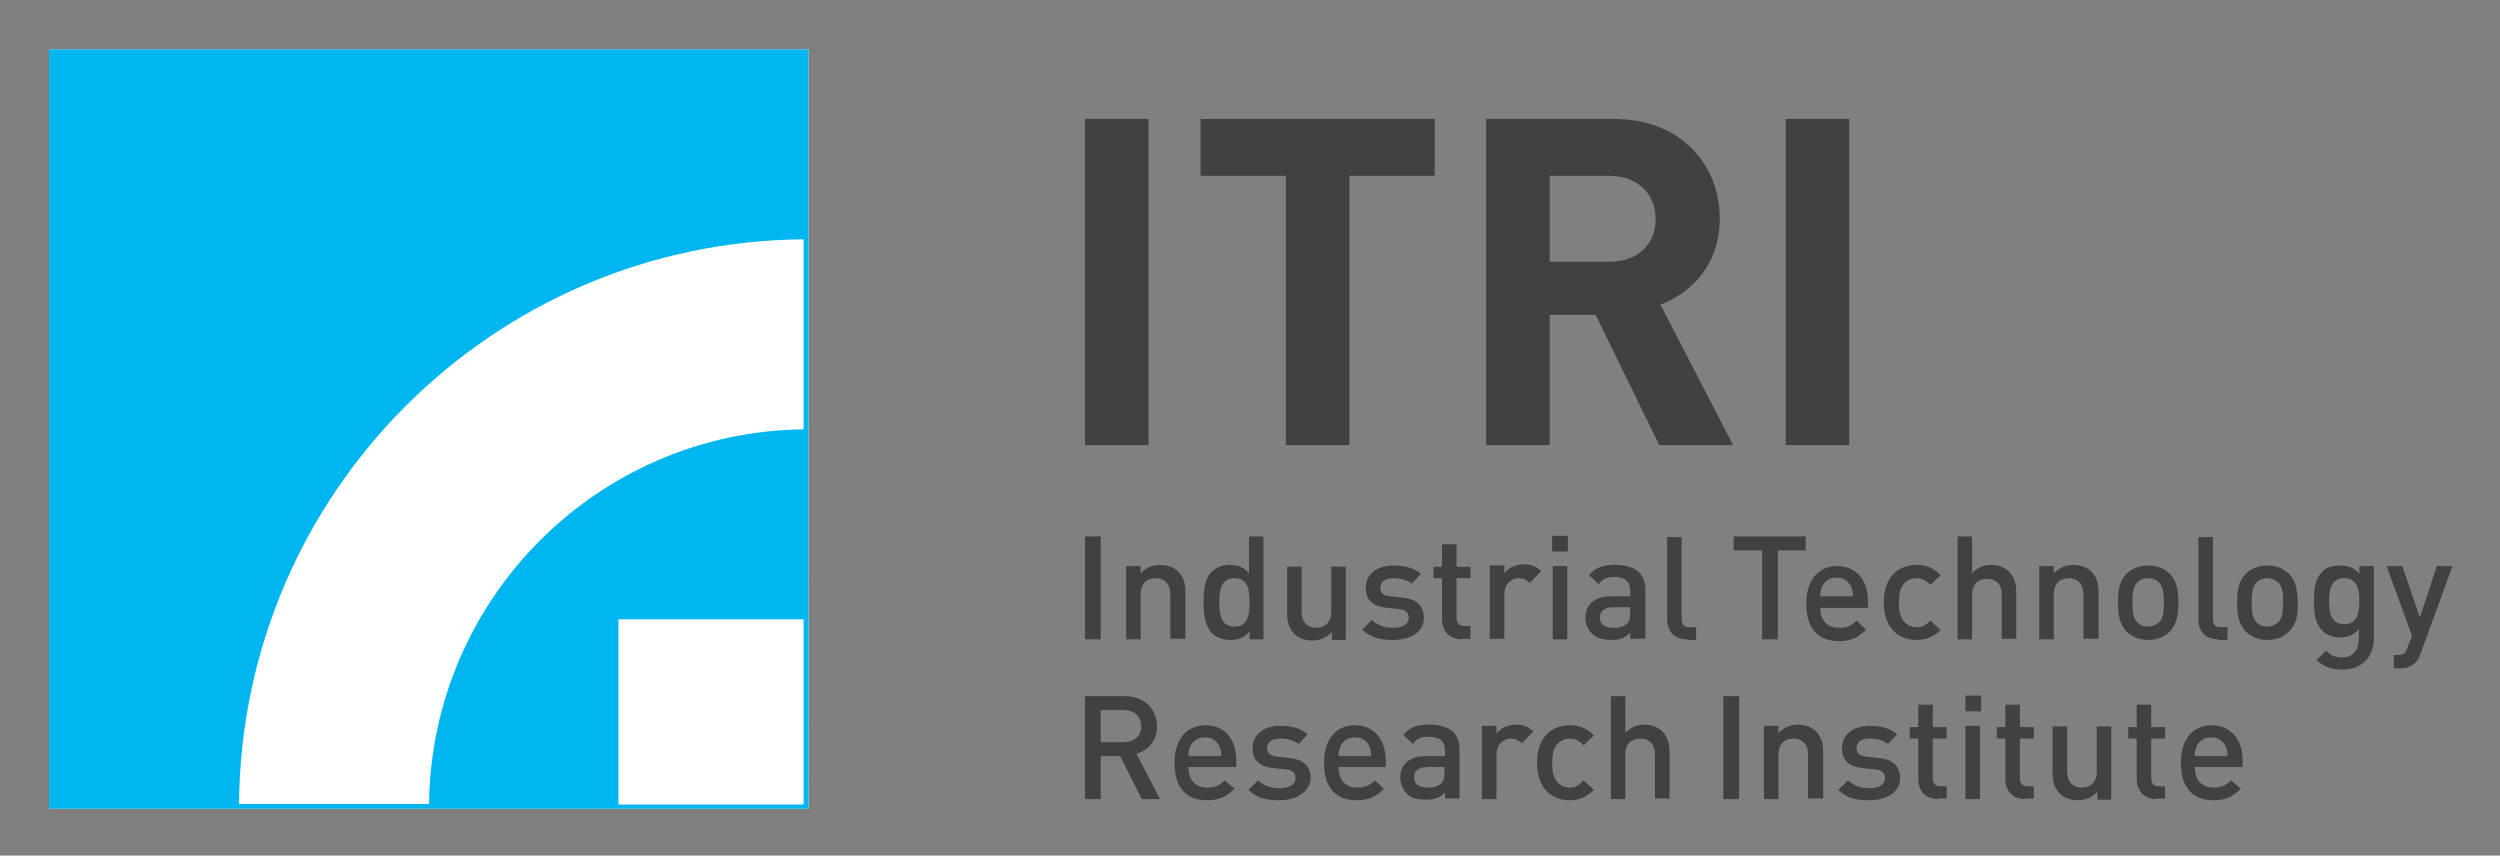
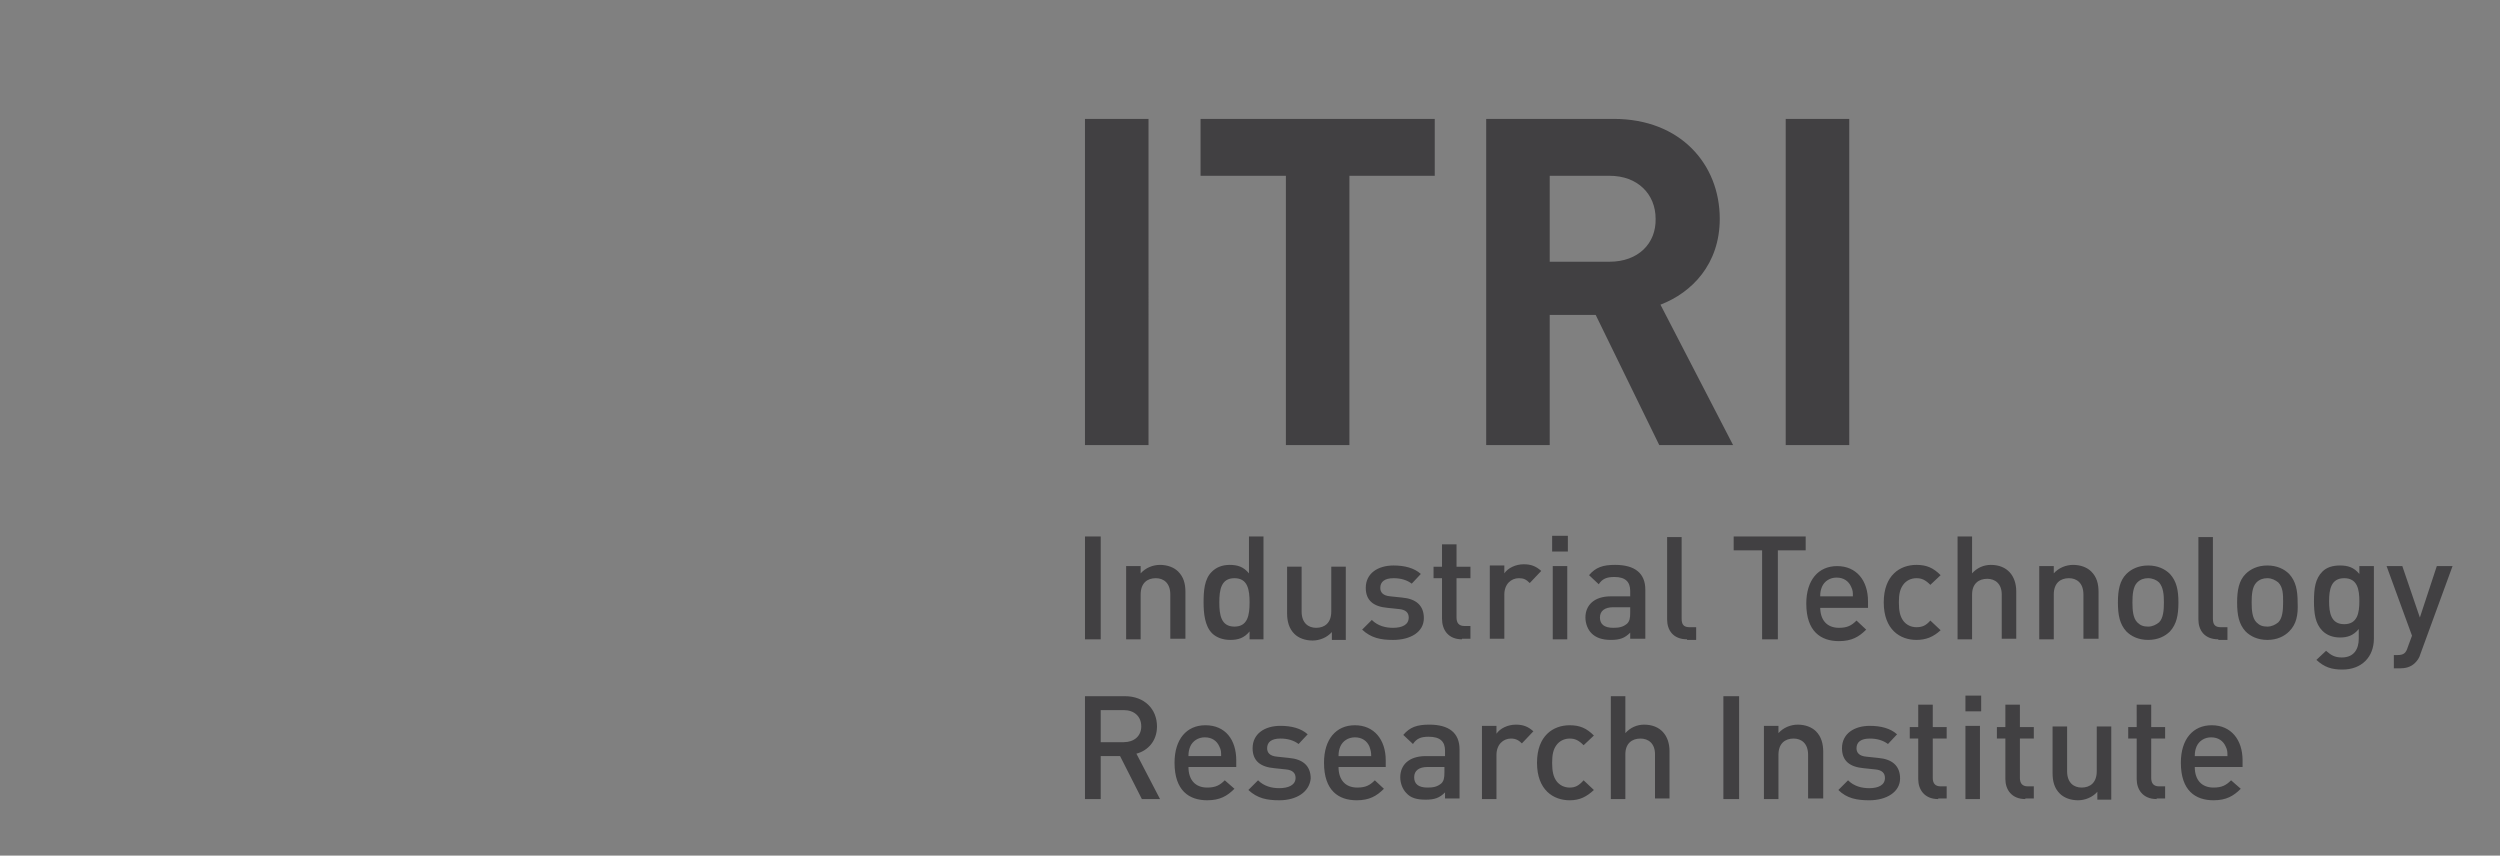
<svg xmlns="http://www.w3.org/2000/svg" role="img" viewBox="-6.70 51.55 413.14 141.39">
  <rect x="-6.70" y="51.55" width="413.14" height="141.39" fill="#808080" stroke="none" />
  <title>Industrial Technology Research Institute logo</title>
  <style>svg {enable-background:new 0 0 400 245}</style>
-   <path fill="#fff" d="M1.4 59.7h125.5v125.5H1.4z" />
-   <path fill="#00b6f1" d="M1.4 59.7v125.5h125.5V59.7H1.4zm124.7 124.8H95.5v-30.6h30.6v30.6zm0-62c-34 .4-61.5 27.9-61.9 61.9H32.8c.4-51.4 42-92.9 93.3-93.3v31.4z" />
  <path fill="#414042" d="M288.4 71.2v53.9h10.5V71.2h-10.5m-10.9 16.5c0-9-6.5-16.5-17.5-16.5h-21.1v53.9h10.5v-21.5h7.6l10.5 21.5h12.2l-12-23.2c5.2-2 9.8-6.7 9.8-14.2zm-18.2 7.1h-9.9V80.6h9.9c4.6 0 7.6 3 7.6 7.1.1 4.1-2.9 7.1-7.6 7.1zm-86.7 30.3h10.5V71.2h-10.5v53.9zm19.1-44.5h14.1v44.5h10.5V80.6h14.1v-9.4h-38.7v9.4zm-19.1 59.6h2.6v17h-2.6zm14.1 17v-7.4c0-1.9-1.1-2.7-2.4-2.7-1.4 0-2.5.8-2.5 2.7v7.4h-2.4v-12.1h2.4v1.2c.8-.9 2-1.4 3.2-1.4 1.2 0 2.3.4 3 1.1.9.9 1.2 2 1.2 3.4v7.7h-2.5m10.6-10c-2.2 0-2.5 1.9-2.5 4s.3 4 2.5 4 2.5-1.9 2.5-4-.3-4-2.5-4m2.5 10.1v-1.3c-.9 1.1-1.9 1.4-3.2 1.4-1.2 0-2.3-.4-3-1.1-1.2-1.2-1.4-3.3-1.4-5.1 0-1.8.1-3.9 1.4-5.1.7-.7 1.7-1.1 2.9-1.1 1.3 0 2.3.3 3.2 1.4v-6.1h2.4v17h-2.3zm13.6 0V156c-.8.9-2 1.4-3.2 1.4-1.2 0-2.3-.4-3-1.1-.9-.9-1.2-2.1-1.2-3.4v-7.7h2.4v7.4c0 1.9 1.1 2.7 2.4 2.7 1.4 0 2.5-.8 2.5-2.7v-7.4h2.4v12.1h-2.3m10.1 0c-2 0-3.6-.3-5.1-1.7l1.6-1.6c1 1 2.3 1.3 3.5 1.3 1.5 0 2.6-.5 2.6-1.7 0-.8-.5-1.3-1.6-1.4l-1.9-.2c-2.3-.2-3.6-1.2-3.6-3.3 0-2.4 2-3.7 4.6-3.7 1.8 0 3.4.4 4.5 1.4l-1.5 1.6c-.8-.6-1.8-.9-3-.9-1.5 0-2.2.6-2.2 1.6 0 .7.4 1.3 1.7 1.4l1.9.2c2.3.2 3.6 1.3 3.6 3.4 0 2.3-2.2 3.6-5.1 3.6m11.4-.1c-2.3 0-3.3-1.6-3.3-3.4v-6.7h-1.4v-1.9h1.4v-3.7h2.4v3.7h2.3v1.9H234v6.5c0 .9.4 1.4 1.3 1.4h1v2.1h-1.4m11.2-9.2c-.6-.6-1-.8-1.8-.8-1.3 0-2.4 1-2.4 2.7v7.3h-2.4V145h2.4v1.3c.6-.9 1.9-1.5 3.2-1.5 1.2 0 2 .3 2.9 1.1l-1.9 2m3.8 9.3v-12.1h2.4v12.1h-2.4m2.5-14.5h-2.6v-2.6h2.6v2.6zm10.3 9.2h-2.8c-1.4 0-2.2.6-2.2 1.7s.7 1.7 2.2 1.7c.9 0 1.6-.1 2.3-.7.4-.4.5-.9.5-1.8v-.9m0 5.3v-1.1c-.9.9-1.7 1.2-3.2 1.2-1.5 0-2.5-.4-3.2-1.1-.6-.6-1-1.6-1-2.6 0-2 1.4-3.5 4.2-3.5h3.2v-.9c0-1.5-.8-2.3-2.6-2.3-1.3 0-2 .3-2.6 1.2l-1.6-1.5c1.1-1.3 2.3-1.7 4.3-1.7 3.3 0 5 1.4 5 4.1v8.1h-2.5zm9.4 0c-2.3 0-3.3-1.5-3.3-3.3v-13.6h2.4v13.5c0 .9.3 1.4 1.3 1.4h1.1v2.1h-1.5m15-14.8v14.7h-2.6v-14.7h-4.7v-2.3h11.9v2.3h-4.6m12.1 6c-.4-.9-1.2-1.5-2.4-1.5-1.1 0-2 .6-2.4 1.5-.2.5-.3.9-.3 1.6h5.4c0-.7 0-1-.3-1.6m-5.1 3.4c0 2.1 1.1 3.4 3.1 3.4 1.4 0 2.1-.4 2.9-1.2l1.6 1.5c-1.2 1.2-2.4 1.9-4.5 1.9-3 0-5.4-1.6-5.4-6.2 0-3.9 2-6.2 5.1-6.2 3.2 0 5.1 2.4 5.1 5.8v1.1h-7.9zm15.9 5.4c-2.7 0-5.4-1.7-5.4-6.2s2.7-6.2 5.4-6.2c1.7 0 2.8.5 4 1.7l-1.7 1.6c-.8-.8-1.4-1.1-2.3-1.1-.9 0-1.7.4-2.2 1.1-.5.7-.7 1.5-.7 2.9s.2 2.3.7 3c.5.7 1.3 1.1 2.2 1.1 1 0 1.6-.3 2.3-1.1l1.7 1.6c-1.2 1.1-2.4 1.6-4 1.6m14.1-.1v-7.4c0-1.8-1.1-2.6-2.4-2.6-1.4 0-2.5.8-2.5 2.6v7.4h-2.4v-17h2.4v6.1c.8-.9 1.9-1.4 3.1-1.4 2.7 0 4.2 1.8 4.2 4.4v7.8h-2.4m13.5.1v-7.4c0-1.9-1.1-2.7-2.4-2.7-1.4 0-2.5.8-2.5 2.7v7.4h-2.4v-12.1h2.4v1.2c.8-.9 2-1.4 3.2-1.4 1.2 0 2.3.4 3 1.1.9.9 1.2 2 1.2 3.4v7.7h-2.5m12.5-9.3c-.4-.4-1.1-.7-1.8-.7s-1.3.2-1.8.7c-.7.7-.8 2-.8 3.3 0 1.3.1 2.6.8 3.3.5.5 1 .7 1.8.7.7 0 1.3-.3 1.8-.7.7-.7.8-2 .8-3.3 0-1.3-.1-2.5-.8-3.3m1.8 8.1c-.8.8-2 1.4-3.6 1.4s-2.8-.6-3.6-1.4c-1.1-1.2-1.4-2.7-1.4-4.8 0-2 .3-3.6 1.4-4.7.8-.8 2-1.4 3.6-1.4s2.8.6 3.6 1.4c1.1 1.2 1.4 2.7 1.4 4.7 0 2.1-.3 3.6-1.4 4.8zm8 1.3c-2.3 0-3.3-1.5-3.3-3.3v-13.6h2.4v13.5c0 .9.3 1.4 1.3 1.4h1.1v2.1h-1.5m9.9-9.5c-.5-.4-1.1-.7-1.8-.7s-1.3.2-1.8.7c-.7.7-.8 2-.8 3.3 0 1.3.1 2.6.8 3.3.5.5 1 .7 1.8.7.7 0 1.3-.3 1.8-.7.7-.7.8-2 .8-3.3 0-1.3 0-2.5-.8-3.3m1.8 8.1c-.8.8-2 1.4-3.6 1.4s-2.8-.6-3.6-1.4c-1.1-1.2-1.4-2.7-1.4-4.8 0-2 .3-3.6 1.4-4.7.8-.8 2-1.4 3.6-1.4s2.8.6 3.6 1.4c1.1 1.2 1.4 2.7 1.4 4.7.1 2.1-.2 3.6-1.4 4.8zm9.1-8.8c-2.2 0-2.5 1.9-2.5 3.8s.3 3.8 2.5 3.8 2.5-1.9 2.5-3.8-.3-3.8-2.5-3.8m-.3 15.1c-1.8 0-3-.4-4.3-1.6l1.6-1.5c.8.7 1.4 1.1 2.6 1.1 2.1 0 2.8-1.5 2.8-3.1v-1.6c-.9 1.1-1.9 1.4-3.1 1.4-1.2 0-2.2-.4-2.9-1.1-1.2-1.2-1.4-2.9-1.4-4.9 0-2.1.2-3.7 1.4-4.9.7-.7 1.7-1 2.9-1 1.3 0 2.3.3 3.2 1.4v-1.3h2.4v12c0 3-2 5.1-5.2 5.1zm12.9-2.6c-.2.7-.5 1.1-.9 1.5-.7.7-1.6.9-2.5.9h-1v-2.2h.6c1 0 1.4-.3 1.7-1.3l.7-1.9-4.2-11.5h2.6l2.9 8.5 2.8-8.5h2.6l-5.3 14.5M179 168.9h-3.8v5.3h3.8c1.7 0 2.9-1 2.9-2.6 0-1.7-1.2-2.7-2.9-2.7m3 14.7l-3.6-7.1h-3.2v7.1h-2.6v-17h6.6c3.2 0 5.3 2.1 5.3 5 0 2.4-1.5 4-3.4 4.5l3.9 7.5h-3zm12.8-8.7c-.4-.9-1.2-1.5-2.4-1.5-1.1 0-2 .6-2.4 1.5-.2.5-.3.9-.3 1.6h5.4c0-.7 0-1-.3-1.6m-5.1 3.4c0 2.1 1.1 3.4 3.1 3.4 1.4 0 2.1-.4 2.9-1.2l1.6 1.4c-1.2 1.2-2.4 1.9-4.5 1.9-3 0-5.4-1.6-5.4-6.2 0-3.9 2-6.2 5.1-6.2 3.3 0 5.1 2.4 5.1 5.8v1.1h-7.9zm15 5.5c-2 0-3.6-.3-5.1-1.7l1.6-1.6c1 1 2.3 1.3 3.5 1.3 1.5 0 2.7-.5 2.7-1.7 0-.8-.5-1.3-1.6-1.4l-1.9-.2c-2.3-.2-3.6-1.2-3.6-3.3 0-2.4 2-3.7 4.6-3.7 1.8 0 3.4.4 4.5 1.4l-1.5 1.6c-.8-.6-1.8-.9-3-.9-1.5 0-2.2.6-2.2 1.6 0 .7.4 1.3 1.7 1.4l1.9.2c2.3.2 3.6 1.3 3.6 3.4-.2 2.2-2.3 3.6-5.2 3.6m14.9-8.9c-.4-.9-1.2-1.5-2.4-1.5-1.1 0-2 .6-2.4 1.5-.2.5-.3.9-.3 1.6h5.4c0-.7-.1-1-.3-1.6m-5.1 3.4c0 2.1 1.1 3.4 3.1 3.4 1.4 0 2.1-.4 2.9-1.2l1.5 1.4c-1.2 1.2-2.4 1.9-4.5 1.9-3 0-5.4-1.6-5.4-6.2 0-3.9 2-6.2 5.1-6.2 3.2 0 5.1 2.4 5.1 5.8v1.1h-7.8zm17.5 0h-2.8c-1.4 0-2.2.6-2.2 1.7s.7 1.7 2.2 1.7c.9 0 1.6-.1 2.3-.7.4-.4.5-.9.5-1.8v-.9m.1 5.3v-1.1c-.9.9-1.7 1.2-3.2 1.2-1.5 0-2.5-.3-3.2-1.1-.6-.6-1-1.6-1-2.6 0-2 1.4-3.5 4.2-3.5h3.2v-.9c0-1.5-.8-2.3-2.7-2.3-1.3 0-2 .3-2.6 1.2l-1.6-1.5c1.1-1.3 2.3-1.7 4.3-1.7 3.3 0 5 1.4 5 4.1v8.1h-2.4zm12.7-9.2c-.5-.5-1-.8-1.8-.8-1.3 0-2.4 1-2.4 2.7v7.3h-2.4v-12.1h2.4v1.3c.6-.9 1.9-1.5 3.2-1.5 1.2 0 2 .3 2.9 1.1l-1.9 2m7.9 9.4c-2.7 0-5.4-1.7-5.4-6.2s2.7-6.2 5.4-6.2c1.7 0 2.8.5 4 1.7l-1.7 1.6c-.8-.8-1.4-1.1-2.3-1.1-.9 0-1.7.4-2.2 1.1-.5.7-.7 1.5-.7 2.9s.2 2.3.7 3c.5.7 1.3 1.1 2.2 1.1.9 0 1.5-.3 2.3-1.2l1.7 1.6c-1.2 1.1-2.3 1.7-4 1.7m14.1-.2v-7.4c0-1.8-1.1-2.6-2.4-2.6-1.4 0-2.5.8-2.5 2.6v7.4h-2.4v-17h2.4v6.1c.8-.9 1.9-1.4 3.1-1.4 2.7 0 4.2 1.8 4.2 4.4v7.8h-2.4m11.3-16.9h2.6v17h-2.6zm14 17v-7.3c0-1.9-1.1-2.7-2.4-2.7-1.4 0-2.5.8-2.5 2.7v7.3h-2.4v-12.1h2.4v1.2c.8-.9 2-1.4 3.2-1.4 1.2 0 2.3.4 3 1.1.9.9 1.2 2.1 1.2 3.4v7.7h-2.5m10.1.3c-2 0-3.7-.3-5.1-1.7l1.6-1.6c1 1 2.3 1.3 3.5 1.3 1.5 0 2.6-.5 2.6-1.7 0-.8-.5-1.3-1.6-1.4l-1.9-.2c-2.3-.2-3.6-1.2-3.6-3.3 0-2.4 2-3.7 4.6-3.7 1.8 0 3.4.4 4.5 1.4l-1.5 1.6c-.8-.6-1.8-.9-3-.9-1.5 0-2.2.6-2.2 1.6 0 .7.4 1.3 1.7 1.4l1.9.2c2.3.2 3.6 1.3 3.6 3.4 0 2.2-2.2 3.6-5.1 3.6m11.4-.2c-2.3 0-3.3-1.6-3.3-3.3v-6.7h-1.4v-1.9h1.4V168h2.4v3.7h2.3v1.9h-2.3v6.5c0 .9.4 1.4 1.3 1.4h1v2h-1.4m4.5.1v-12.1h2.4v12.1h-2.4m2.6-14.5h-2.6v-2.6h2.6v2.6zm7.3 14.5c-2.3 0-3.3-1.6-3.3-3.3v-6.7h-1.4v-1.9h1.4V168h2.4v3.7h2.3v1.9h-2.3v6.5c0 .9.4 1.4 1.3 1.4h1v2H328m11.9.1v-1.2c-.8.9-2 1.4-3.2 1.4-1.2 0-2.3-.4-3-1.1-.9-.9-1.2-2-1.2-3.4v-7.7h2.4v7.4c0 1.9 1.1 2.7 2.4 2.7 1.4 0 2.5-.8 2.5-2.7v-7.4h2.4v12.1h-2.3m9.8-.1c-2.3 0-3.3-1.6-3.3-3.3v-6.7H345v-1.9h1.4V168h2.4v3.7h2.3v1.9h-2.3v6.5c0 .9.4 1.4 1.3 1.4h1v2h-1.4m11.4-8.6c-.4-.9-1.2-1.5-2.4-1.5-1.1 0-2 .6-2.4 1.5-.2.5-.3.9-.3 1.6h5.4c0-.7 0-1-.3-1.6m-5.1 3.4c0 2.1 1.1 3.4 3.1 3.4 1.4 0 2.1-.4 2.9-1.2l1.6 1.4c-1.2 1.2-2.4 1.9-4.5 1.9-3 0-5.4-1.6-5.4-6.2 0-3.9 2-6.2 5.1-6.2 3.2 0 5.1 2.4 5.1 5.8v1.1H356z" />
</svg>